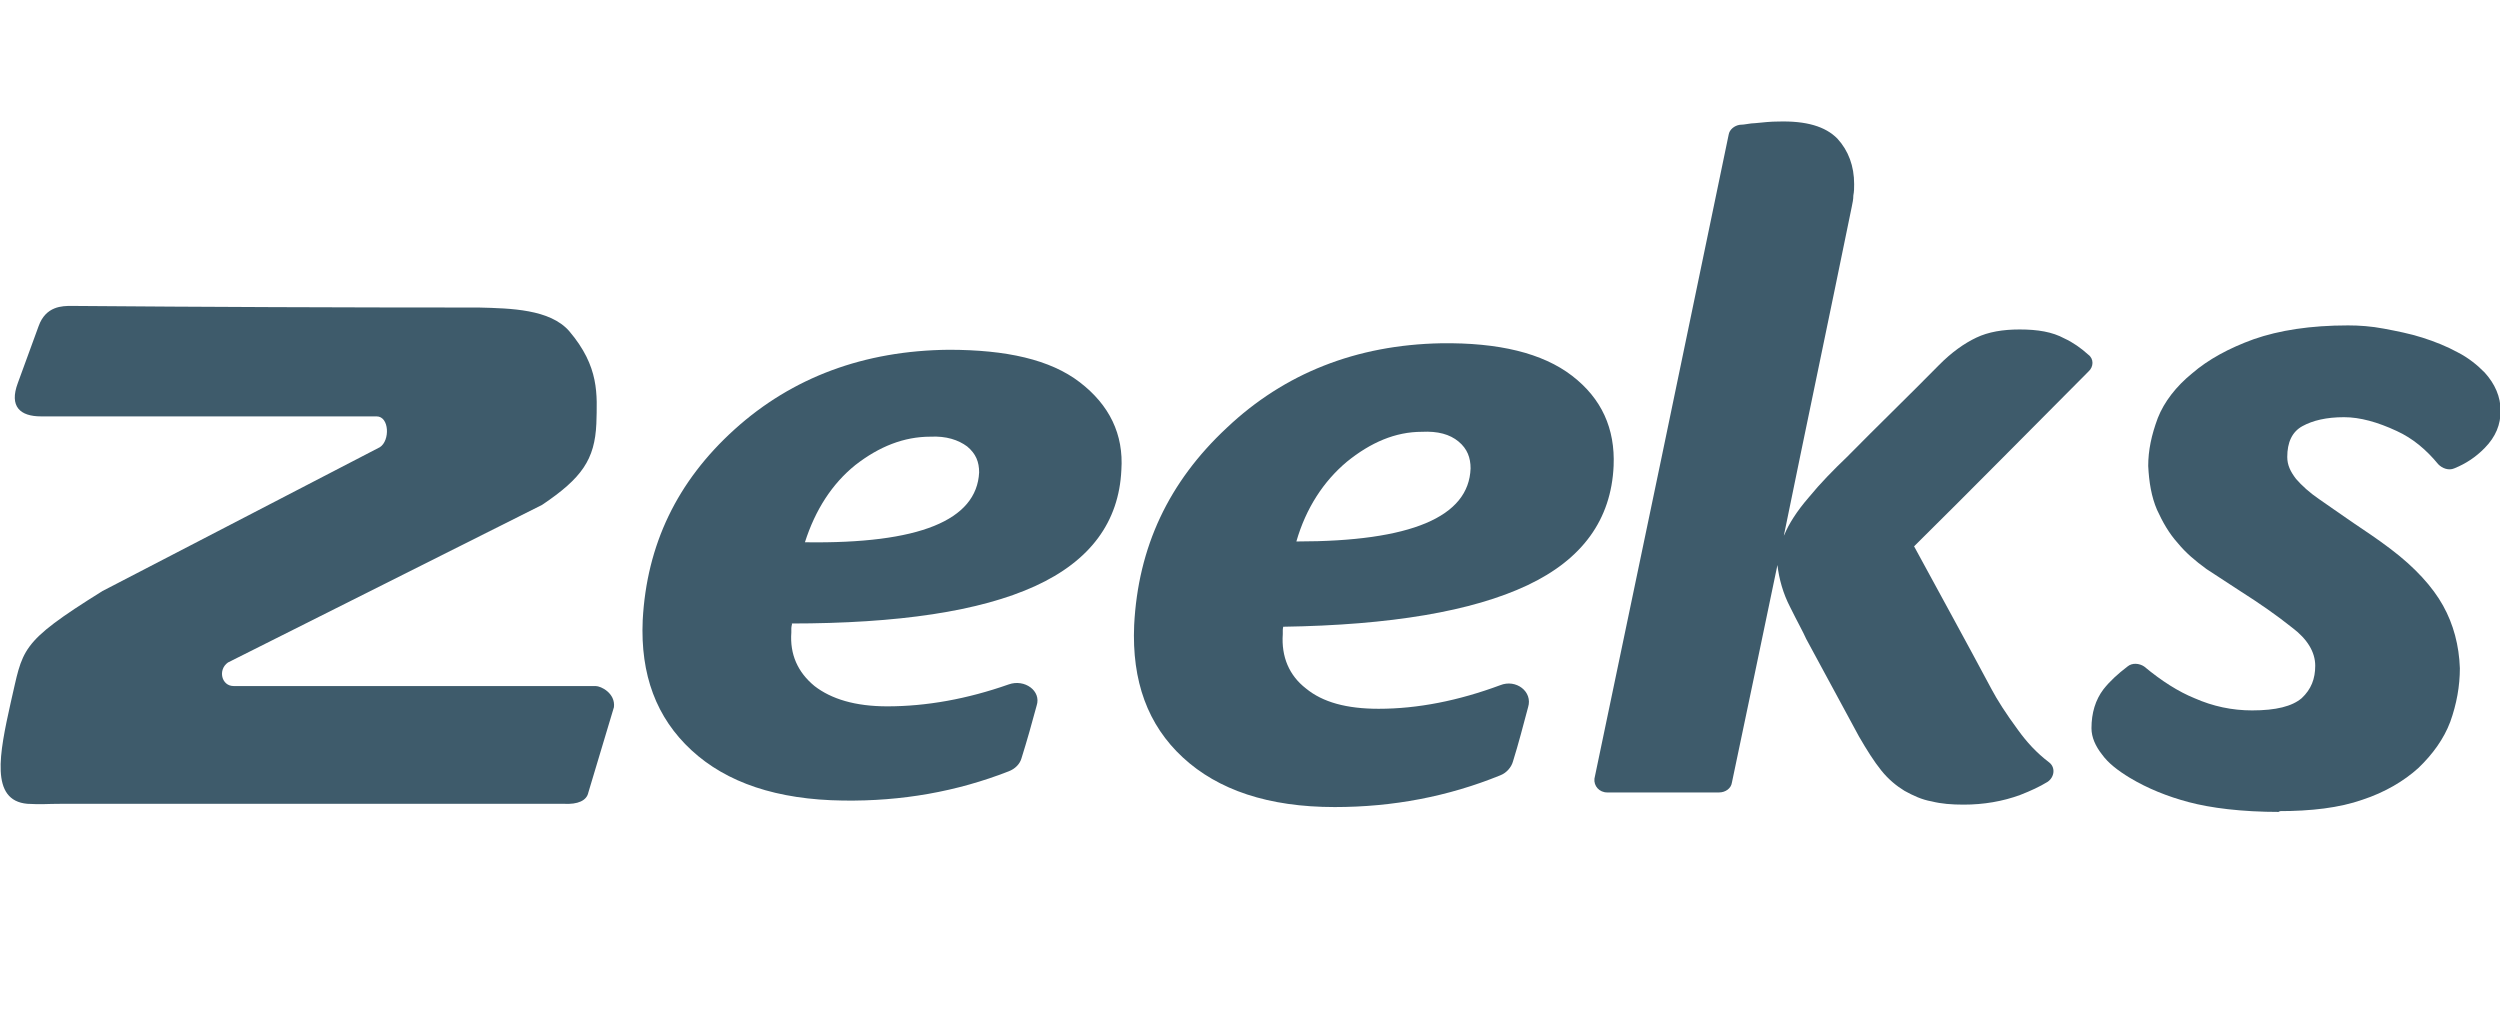
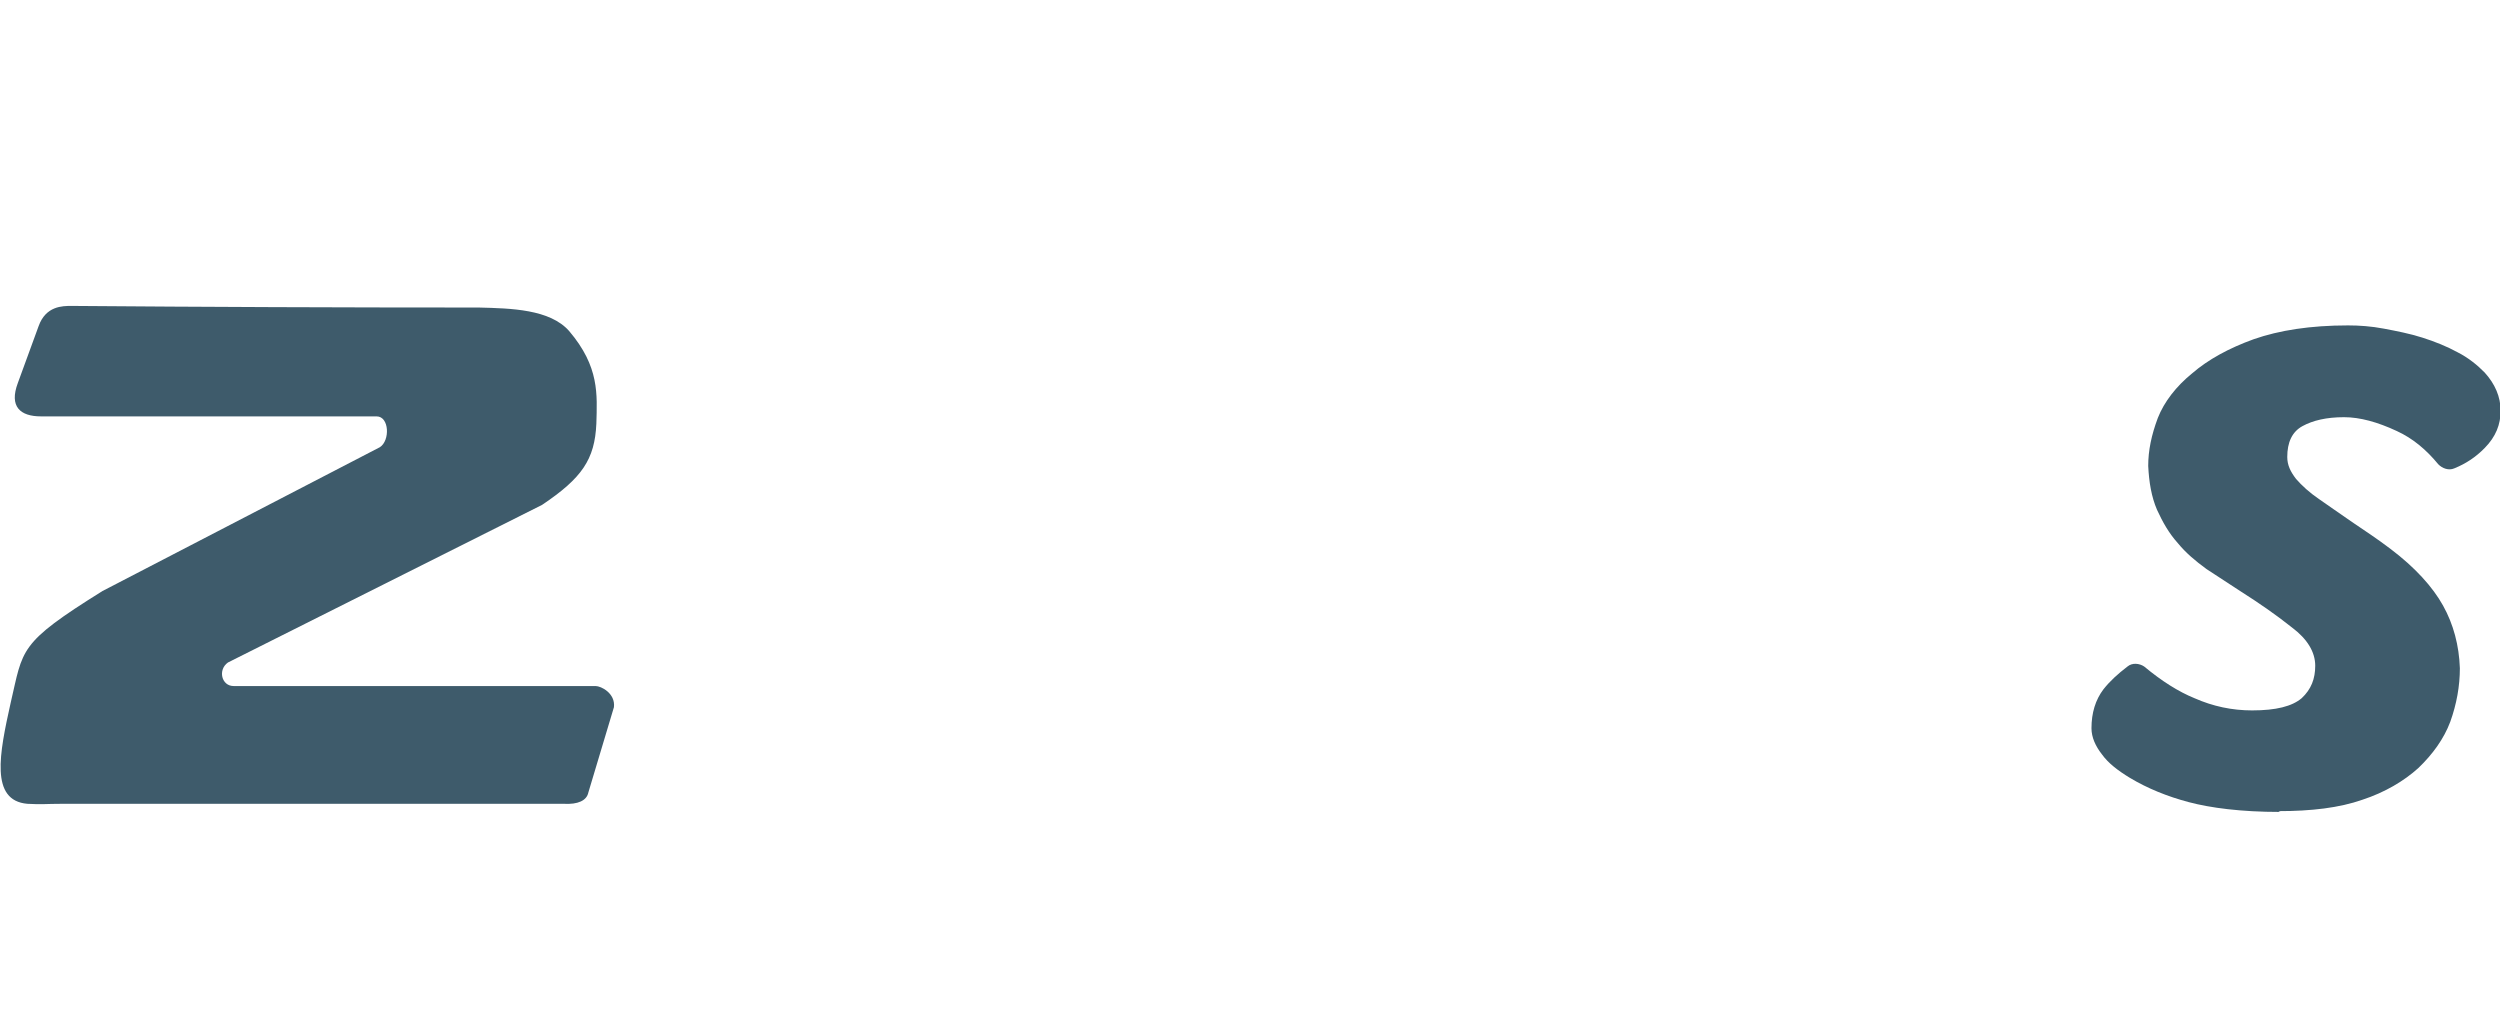
<svg xmlns="http://www.w3.org/2000/svg" width="210" height="87" viewBox="0 0 210 87" fill="none">
  <g clip-path="url(#clip0_3688_28456)">
    <path d="M1.496 32.178C0.757 34.157 1.697 34.976 3.442 34.976H31.635C32.709 34.976 32.776 37.023 31.903 37.568L8.611 49.645C1.496 54.08 1.965 54.489 0.891 59.06C-0.048 63.29 -0.854 67.248 2.301 67.52C3.509 67.589 3.912 67.52 5.187 67.52H47.342C48.55 67.589 49.288 67.248 49.423 66.565L51.571 59.401C51.705 58.242 50.497 57.627 50.027 57.627H19.619C18.612 57.627 18.277 56.263 19.149 55.649L45.529 42.413C48.886 40.161 49.96 38.592 50.094 35.59C50.161 33.134 50.362 30.814 47.812 27.812C46.201 25.97 42.912 25.901 40.227 25.833C28.681 25.833 17.27 25.788 5.993 25.697C5.255 25.697 3.845 25.697 3.241 27.402" fill="#3E5B6B" />
-     <path d="M149.908 44.869C150.244 44.05 150.915 42.959 151.922 41.798C152.929 40.57 154.003 39.479 155.144 38.387C157.695 35.795 160.313 33.27 162.864 30.677C163.938 29.586 165.011 28.835 166.018 28.358C167.025 27.88 168.234 27.675 169.643 27.675C171.187 27.675 172.395 27.88 173.402 28.426C174.141 28.767 174.812 29.245 175.416 29.791C175.886 30.132 175.886 30.814 175.416 31.223C170.516 36.136 165.683 41.048 160.783 45.892C162.931 49.849 165.146 53.875 167.294 57.9C167.764 58.787 168.502 59.947 169.509 61.312C170.247 62.335 171.053 63.222 172.127 64.041C172.664 64.45 172.597 65.269 171.993 65.678C171.321 66.088 170.583 66.429 169.71 66.77C168.234 67.316 166.623 67.589 164.944 67.589C163.938 67.589 163.065 67.52 162.26 67.316C161.454 67.179 160.716 66.838 159.977 66.429C159.306 66.019 158.635 65.474 158.031 64.723C157.426 63.973 156.822 63.017 156.151 61.858C154.674 59.128 153.198 56.399 151.721 53.67C151.452 53.056 150.982 52.237 150.378 51.009C149.774 49.849 149.439 48.621 149.304 47.462C148.029 53.602 146.754 59.674 145.478 65.746C145.411 66.224 144.941 66.565 144.404 66.565C141.249 66.565 138.095 66.565 135.007 66.565C134.336 66.565 133.866 66.019 133.933 65.406C137.692 47.462 141.451 29.449 145.21 11.301C145.277 10.891 145.68 10.55 146.149 10.482C146.552 10.482 147.022 10.346 147.425 10.346C148.096 10.277 148.767 10.209 149.372 10.209C151.721 10.141 153.332 10.618 154.339 11.642C155.278 12.665 155.748 13.962 155.748 15.463C155.748 15.804 155.748 16.077 155.681 16.418C155.681 16.759 155.614 17.032 155.547 17.373C153.667 26.584 151.721 35.795 149.841 45.005L149.908 44.869Z" fill="#3E5B6B" />
    <path d="M191.526 68.203C188.237 68.203 185.686 67.862 183.874 67.384C182.061 66.906 180.383 66.224 178.906 65.337C177.899 64.723 177.094 64.109 176.557 63.359C176.02 62.676 175.684 61.926 175.684 61.175C175.684 59.879 176.02 58.787 176.691 57.9C177.228 57.218 177.9 56.604 178.705 55.99C179.108 55.649 179.712 55.717 180.115 55.99C181.591 57.218 183.001 58.105 184.343 58.651C185.887 59.333 187.498 59.674 189.176 59.674C191.19 59.674 192.533 59.333 193.338 58.651C194.144 57.9 194.479 57.013 194.479 55.922C194.479 54.762 193.808 53.67 192.533 52.715C191.257 51.692 189.78 50.668 188.17 49.645C187.23 49.031 186.29 48.417 185.35 47.803C184.411 47.12 183.605 46.438 182.934 45.619C182.195 44.8 181.658 43.846 181.189 42.822C180.719 41.73 180.517 40.502 180.45 39.138C180.45 37.842 180.719 36.545 181.256 35.112C181.793 33.748 182.8 32.451 184.142 31.36C185.485 30.2 187.23 29.245 189.311 28.494C191.459 27.744 194.077 27.334 197.232 27.334C198.171 27.334 199.178 27.402 200.252 27.607C201.326 27.812 202.4 28.017 203.474 28.358C204.548 28.699 205.555 29.108 206.427 29.586C207.367 30.063 208.106 30.677 208.71 31.291C209.582 32.247 210.052 33.338 210.052 34.498C210.052 35.658 209.65 36.681 208.71 37.637C207.971 38.387 207.166 38.933 206.159 39.343C205.689 39.547 205.152 39.343 204.816 39.001C203.81 37.773 202.668 36.818 201.326 36.204C199.715 35.453 198.238 35.044 196.896 35.044C195.419 35.044 194.278 35.317 193.405 35.795C192.533 36.272 192.13 37.159 192.13 38.387C192.13 39.069 192.398 39.615 192.868 40.229C193.338 40.775 194.009 41.389 194.815 41.935C195.62 42.481 196.56 43.163 197.567 43.846C198.574 44.528 199.715 45.278 200.789 46.097C202.87 47.666 204.347 49.304 205.219 50.873C206.092 52.442 206.562 54.216 206.629 56.127C206.629 57.627 206.36 59.128 205.823 60.629C205.286 62.062 204.347 63.359 203.138 64.518C201.93 65.61 200.319 66.565 198.44 67.179C196.493 67.862 194.144 68.135 191.392 68.135L191.526 68.203Z" fill="#3E5B6B" />
-     <path d="M107.821 52.51C107.821 52.51 107.754 52.783 107.754 52.92V53.261C107.62 55.171 108.291 56.74 109.701 57.832C111.11 58.992 113.124 59.538 115.809 59.538C119.098 59.538 122.521 58.856 126.012 57.559C127.354 57.013 128.764 58.105 128.361 59.401C127.959 60.902 127.556 62.472 127.086 63.973C126.952 64.45 126.549 64.928 126.012 65.132C121.649 66.906 117.017 67.793 112.117 67.793C106.546 67.793 102.317 66.361 99.364 63.631C96.41 60.902 95.067 57.218 95.269 52.51C95.605 45.961 98.155 40.502 103.055 35.931C107.888 31.36 113.93 28.972 121.045 28.835C125.878 28.767 129.57 29.654 132.053 31.564C134.537 33.475 135.678 35.999 135.544 39.138C135.342 43.641 132.926 46.984 128.294 49.167C123.663 51.35 116.816 52.51 107.754 52.647L107.821 52.51ZM108.962 45.483C118.494 45.483 123.394 43.436 123.529 39.343C123.529 38.455 123.26 37.705 122.521 37.091C121.783 36.477 120.776 36.204 119.434 36.272C117.219 36.272 115.138 37.159 113.124 38.797C111.177 40.434 109.701 42.685 108.895 45.483H108.962Z" fill="#3E5B6B" />
-     <path d="M66.539 52.374C66.539 52.374 66.472 52.647 66.472 52.783V53.124C66.338 54.967 67.009 56.467 68.419 57.627C69.829 58.719 71.842 59.333 74.527 59.333C77.816 59.333 81.24 58.719 84.73 57.491C86.073 57.013 87.483 58.037 87.08 59.265C86.677 60.766 86.274 62.199 85.804 63.7C85.67 64.177 85.267 64.587 84.73 64.791C80.367 66.497 75.736 67.316 70.835 67.247C65.264 67.179 61.035 65.746 58.082 63.017C55.128 60.288 53.786 56.672 53.987 52.101C54.323 45.756 56.874 40.434 61.707 36.067C66.539 31.701 72.581 29.449 79.696 29.381C84.529 29.381 88.221 30.2 90.704 32.11C93.188 34.02 94.396 36.477 94.195 39.479C93.994 43.846 91.577 47.12 86.945 49.235C82.314 51.35 75.467 52.374 66.405 52.374H66.539ZM67.681 45.551C77.212 45.688 82.045 43.709 82.247 39.684C82.247 38.797 81.978 38.114 81.24 37.5C80.501 36.954 79.495 36.613 78.152 36.681C75.937 36.681 73.856 37.5 71.842 39.069C69.896 40.639 68.486 42.822 67.613 45.551H67.681Z" fill="#3E5B6B" />
  </g>
  <defs>
    <clipPath id="clip0_3688_28456">
      <rect width="210" height="87" fill="white" />
    </clipPath>
  </defs>
</svg>